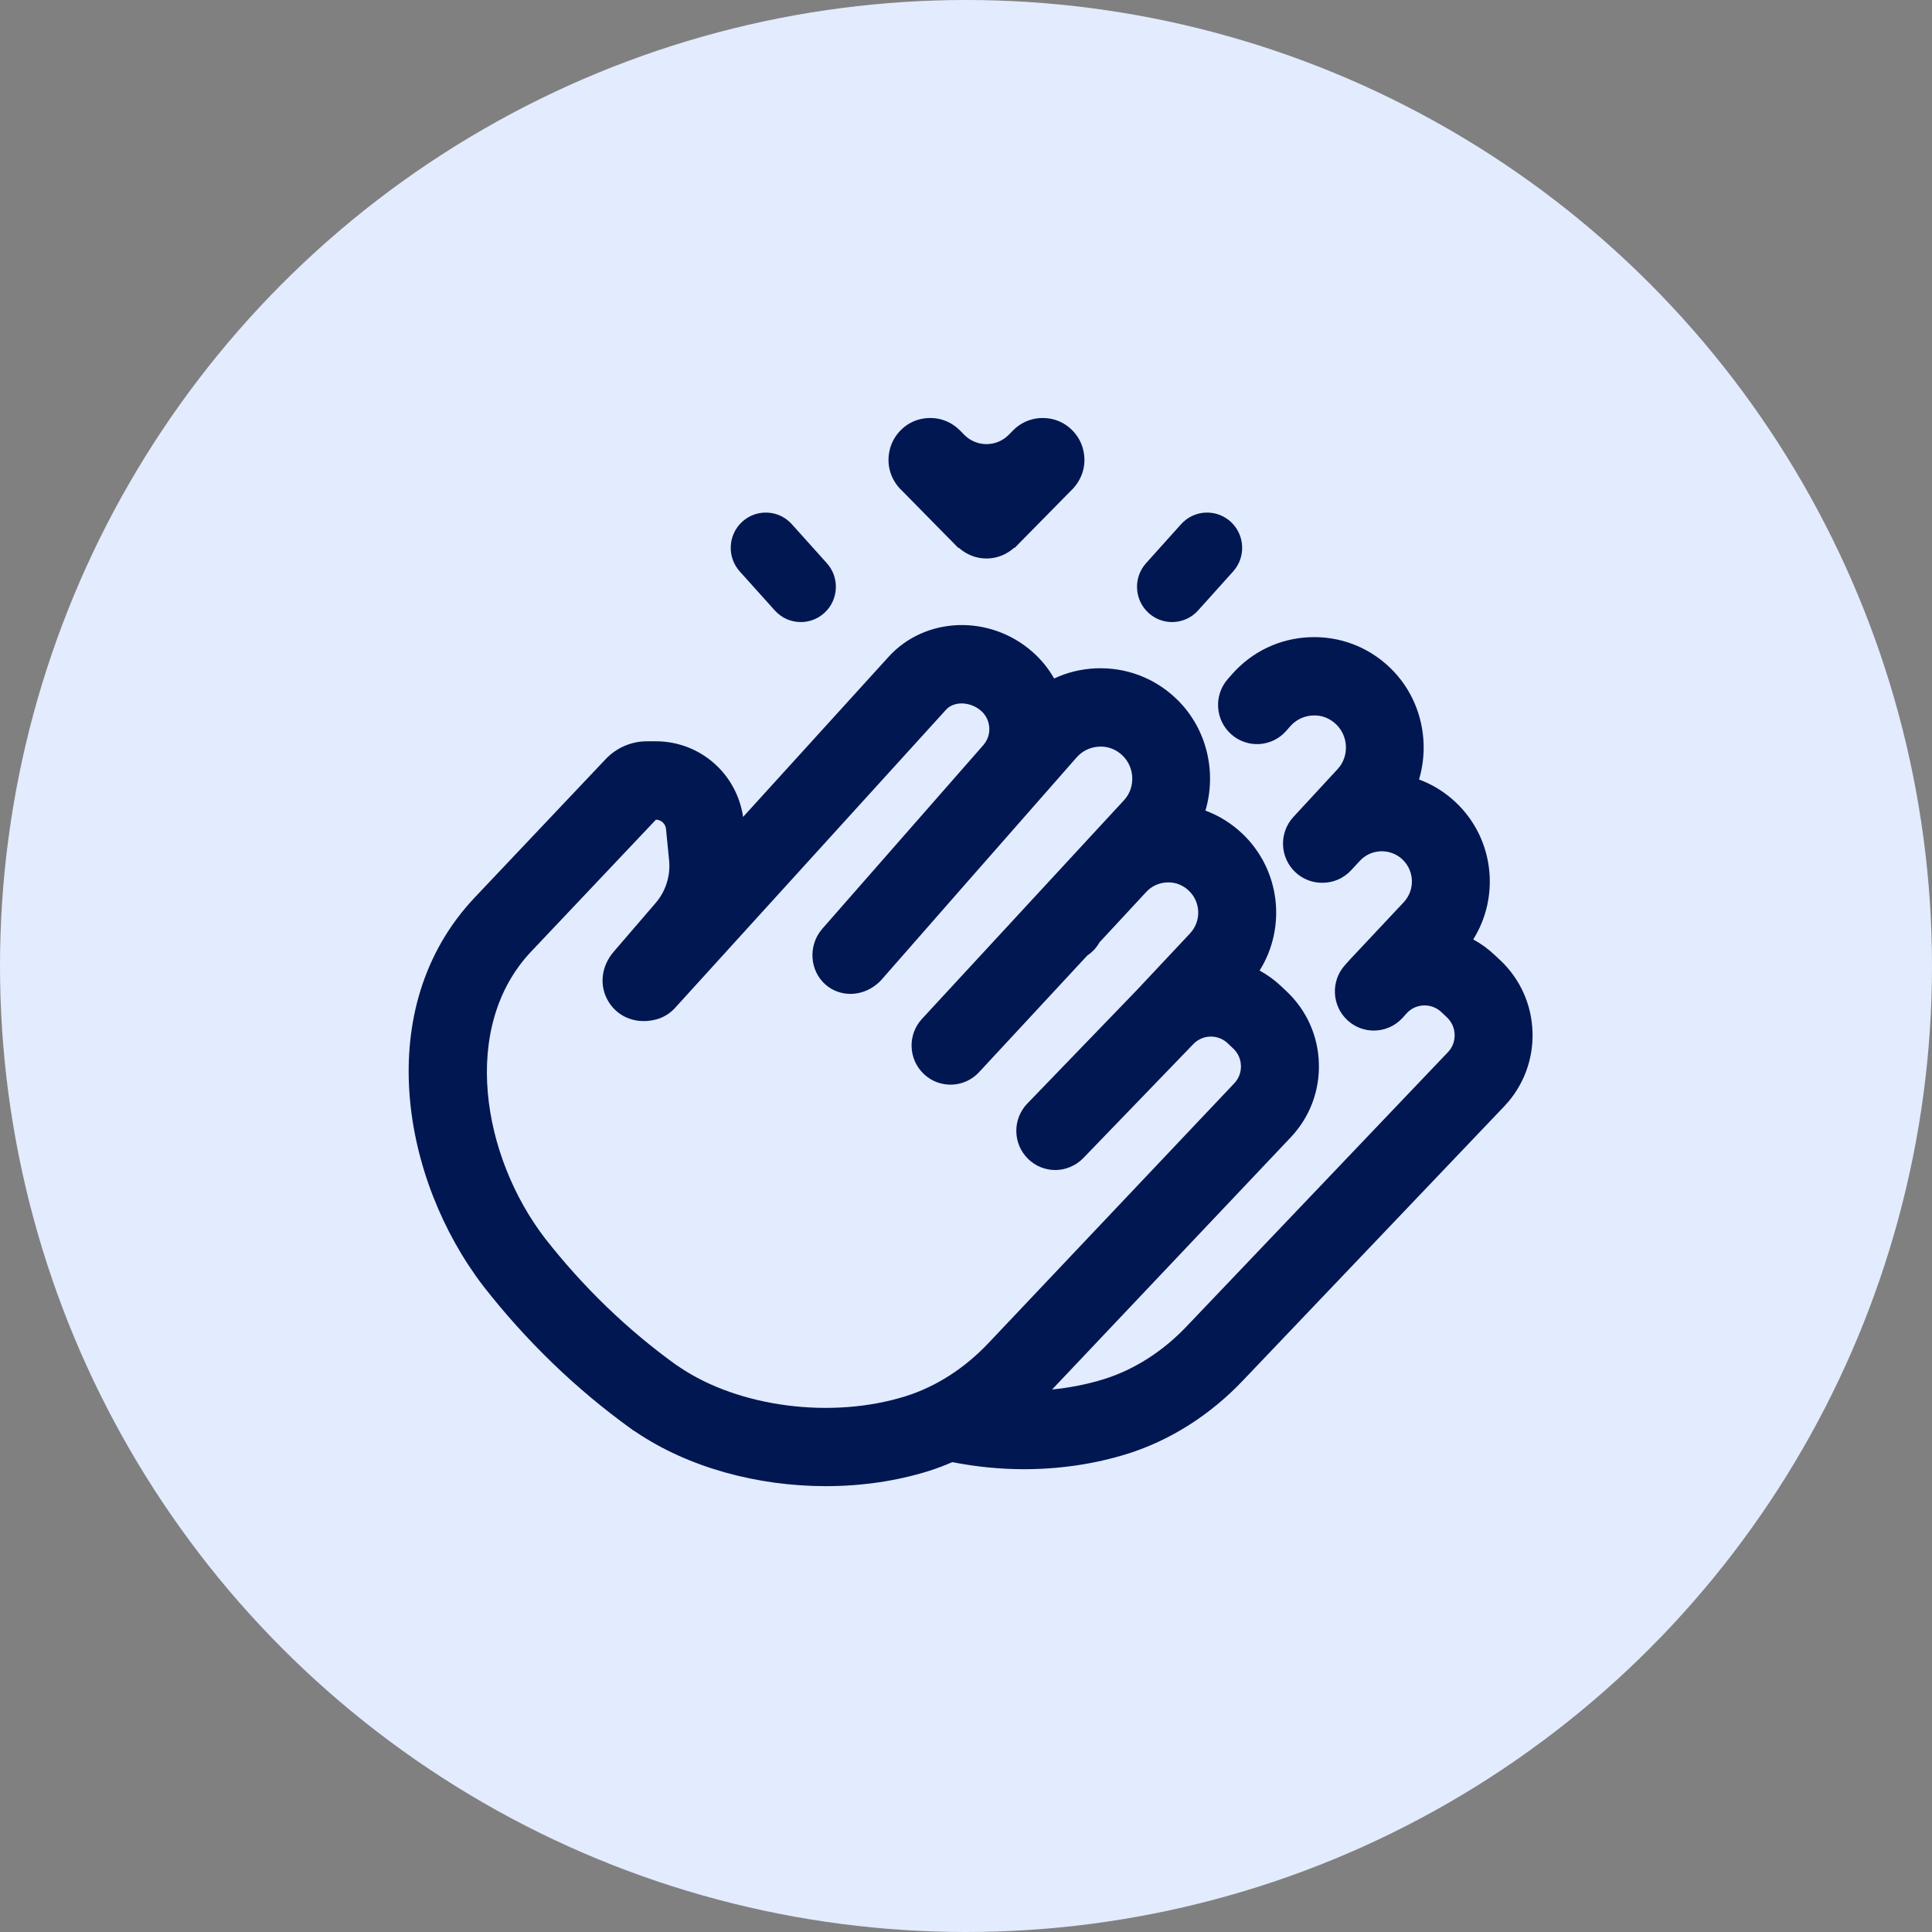
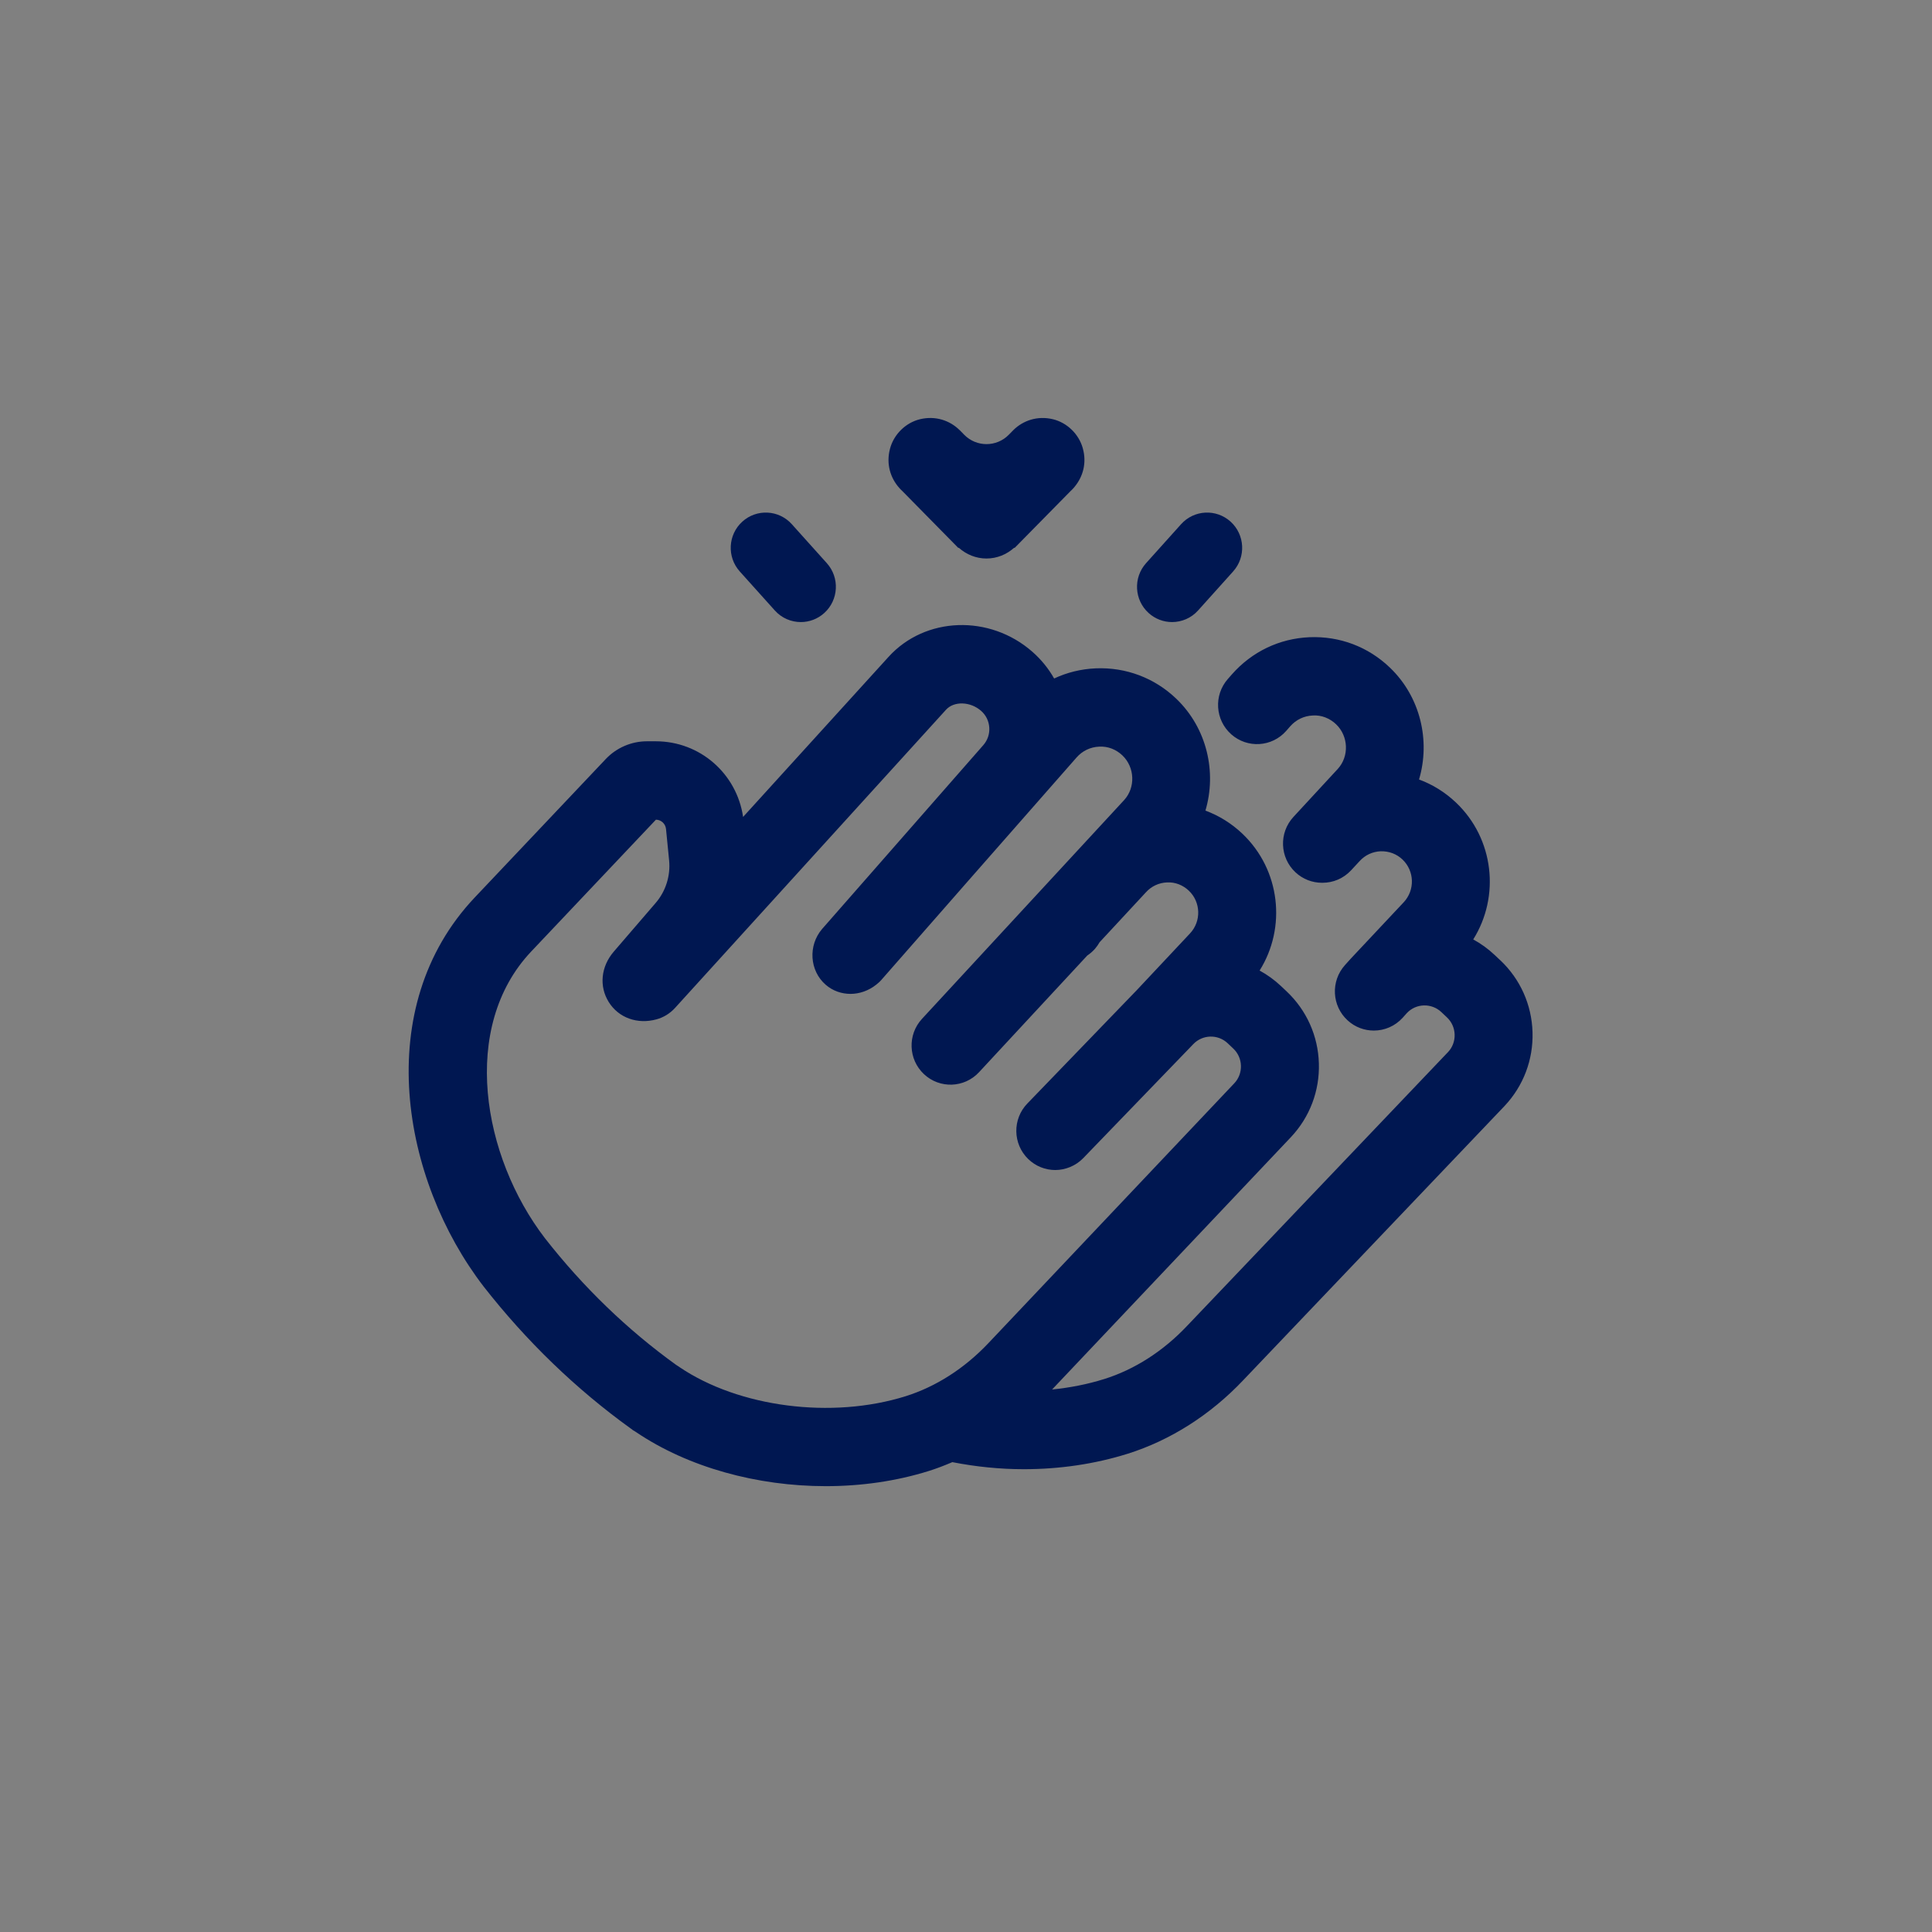
<svg xmlns="http://www.w3.org/2000/svg" width="166" height="166" viewBox="0 0 166 166" fill="none">
  <rect x="0" y="0" width="166" height="166" fill="#808080" stroke="none" />
-   <circle cx="83" cy="83" r="83" fill="#E3EBFF" />
  <path d="M128.907 82.51L128.427 82.057C127.859 81.52 127.238 81.074 126.582 80.717C128.899 77.024 128.376 72.068 125.102 68.958C124.17 68.074 123.092 67.404 121.926 66.975C122.909 63.659 122.06 59.899 119.432 57.371C117.561 55.572 115.113 54.646 112.514 54.75C109.925 54.86 107.556 55.997 105.841 57.949L105.496 58.342C104.271 59.735 104.404 61.862 105.79 63.093C107.176 64.324 109.292 64.19 110.515 62.797L110.86 62.403C111.357 61.837 112.045 61.508 112.795 61.476C113.54 61.427 114.26 61.714 114.803 62.235C115.868 63.259 115.927 64.983 114.954 66.056L111.133 70.192C109.874 71.554 109.953 73.685 111.308 74.949C111.952 75.551 112.769 75.849 113.585 75.849H113.638C114.534 75.849 115.427 75.489 116.087 74.778L116.819 73.989C117.29 73.469 117.934 73.17 118.632 73.143C119.346 73.125 119.996 73.369 120.504 73.85C121.539 74.834 121.587 76.48 120.609 77.523L116.014 82.418C116.014 82.418 116.009 82.425 116.006 82.428C115.999 82.437 115.992 82.447 115.985 82.456C115.977 82.465 115.966 82.472 115.958 82.481L115.559 82.926C114.319 84.305 114.426 86.434 115.797 87.68C116.437 88.262 117.24 88.548 118.041 88.548C118.954 88.548 119.864 88.174 120.525 87.44L120.881 87.043C121.672 86.202 122.999 86.165 123.843 86.96L124.323 87.413C124.732 87.799 124.967 88.324 124.984 88.889C125.001 89.454 124.798 89.991 124.428 90.383L101.982 113.936C99.935 116.1 97.481 117.672 94.88 118.488C93.451 118.936 91.942 119.233 90.398 119.387L110.922 97.7C112.538 95.981 113.39 93.731 113.32 91.367C113.251 89.001 112.267 86.808 110.554 85.186L110.072 84.731C109.504 84.195 108.883 83.748 108.227 83.391C110.544 79.698 110.021 74.742 106.747 71.632C105.815 70.748 104.737 70.079 103.572 69.649C104.555 66.334 103.705 62.573 101.077 60.045C99.204 58.244 96.74 57.321 94.159 57.424C92.894 57.478 91.68 57.777 90.572 58.297C90.092 57.446 89.466 56.672 88.711 56.008C85.032 52.772 79.481 52.974 76.34 56.445L63.848 70.191C63.298 66.461 60.137 63.692 56.345 63.692H55.584C54.254 63.692 52.966 64.248 52.051 65.214L40.797 77.106C31.858 86.553 34.505 101.369 41.553 110.537C45.239 115.249 49.492 119.353 54.192 122.739C54.21 122.751 54.249 122.777 54.288 122.804C54.32 122.829 54.34 122.855 54.374 122.879C54.443 122.927 54.515 122.963 54.587 123.005L54.652 123.048C59.132 126.079 65.063 127.693 70.957 127.693C73.985 127.693 77.004 127.266 79.809 126.387C80.492 126.174 81.162 125.912 81.826 125.629C83.854 126.026 85.918 126.236 87.969 126.236C91.036 126.236 94.066 125.792 96.874 124.913C100.559 123.758 104.003 121.566 106.824 118.584L129.279 95.022C130.895 93.302 131.746 91.052 131.677 88.688C131.607 86.324 130.624 84.129 128.909 82.506L128.907 82.51ZM58.38 117.46L58.089 117.269C53.902 114.254 50.108 110.59 46.83 106.4C41.429 99.375 39.509 88.234 45.645 81.751L56.359 70.427C56.81 70.436 57.18 70.779 57.225 71.232L57.491 73.929C57.621 75.246 57.201 76.575 56.342 77.575L52.733 81.769C51.63 83.052 51.461 84.75 52.305 86.098C53.15 87.451 54.76 88.034 56.403 87.585C57.016 87.418 57.567 87.079 57.996 86.607L81.283 60.982C81.969 60.223 83.379 60.268 84.297 61.077C84.715 61.444 84.964 61.953 85 62.511C85.036 63.068 84.853 63.605 84.486 64.024L77.58 71.9L77.577 71.904L70.715 79.73L70.68 79.769C70.661 79.791 70.642 79.811 70.625 79.833C69.426 81.243 69.551 83.404 70.949 84.615C71.559 85.144 72.319 85.396 73.082 85.396C73.846 85.396 74.643 85.119 75.275 84.613C75.429 84.49 75.581 84.363 75.716 84.209L82.6 76.356C82.6 76.356 82.602 76.353 82.603 76.351L92.502 65.081C92.999 64.514 93.687 64.186 94.438 64.153C95.193 64.109 95.902 64.391 96.445 64.912C97.51 65.937 97.569 67.66 96.596 68.734L79.219 87.541C77.962 88.901 78.038 91.029 79.391 92.295C80.743 93.56 82.859 93.485 84.119 92.126L93.417 82.103C93.64 81.952 93.851 81.777 94.037 81.572C94.047 81.559 94.058 81.547 94.069 81.534C94.077 81.527 94.083 81.519 94.091 81.511C94.241 81.337 94.369 81.151 94.478 80.959L98.46 76.666C98.932 76.146 99.576 75.845 100.274 75.819C100.968 75.78 101.636 76.045 102.144 76.526C103.18 77.509 103.228 79.156 102.249 80.199L97.658 85.091L88.268 94.819C86.98 96.153 87.013 98.284 88.339 99.579C88.99 100.214 89.83 100.53 90.671 100.53C91.511 100.53 92.417 100.188 93.073 99.509L102.485 89.759C102.485 89.759 102.494 89.747 102.499 89.74C102.505 89.734 102.511 89.731 102.517 89.725C103.31 88.881 104.64 88.841 105.482 89.636L105.962 90.091C106.372 90.477 106.606 91.001 106.623 91.566C106.64 92.131 106.437 92.668 106.059 93.07L84.915 115.415C82.868 117.577 80.413 119.149 77.813 119.965C71.48 121.949 63.493 120.922 58.38 117.462V117.46ZM100.706 53.449C99.986 53.449 99.263 53.19 98.687 52.667C97.453 51.545 97.356 49.63 98.472 48.388L101.48 45.04C102.596 43.797 104.5 43.702 105.736 44.822C106.97 45.945 107.067 47.859 105.951 49.101L102.943 52.449C102.349 53.112 101.528 53.449 100.707 53.449H100.706ZM68.806 53.449C67.984 53.449 67.164 53.112 66.571 52.449L63.563 49.101C62.447 47.861 62.544 45.945 63.778 44.822C65.012 43.702 66.919 43.797 68.034 45.04L71.042 48.388C72.158 49.629 72.061 51.545 70.827 52.667C70.251 53.19 69.528 53.449 68.808 53.449H68.806ZM93.032 38.505C93.388 39.767 93.055 40.931 92.361 41.789C92.327 41.831 92.295 41.873 92.259 41.913C92.171 42.013 92.08 42.108 91.981 42.197L87.189 47.067H87.133C86.499 47.633 85.673 47.988 84.758 47.988C83.844 47.988 83.017 47.633 82.384 47.067H82.328L77.536 42.197C77.437 42.108 77.346 42.013 77.258 41.913C76.501 41.059 76.124 39.856 76.47 38.554C76.798 37.319 77.817 36.315 79.053 36.019C80.377 35.703 81.617 36.126 82.453 36.959V36.954L82.845 37.354C83.899 38.428 85.624 38.428 86.678 37.354L87.07 36.954C87.904 36.128 89.137 35.706 90.454 36.017C91.677 36.307 92.69 37.287 93.032 38.503V38.505Z" fill="#001751" />
</svg>